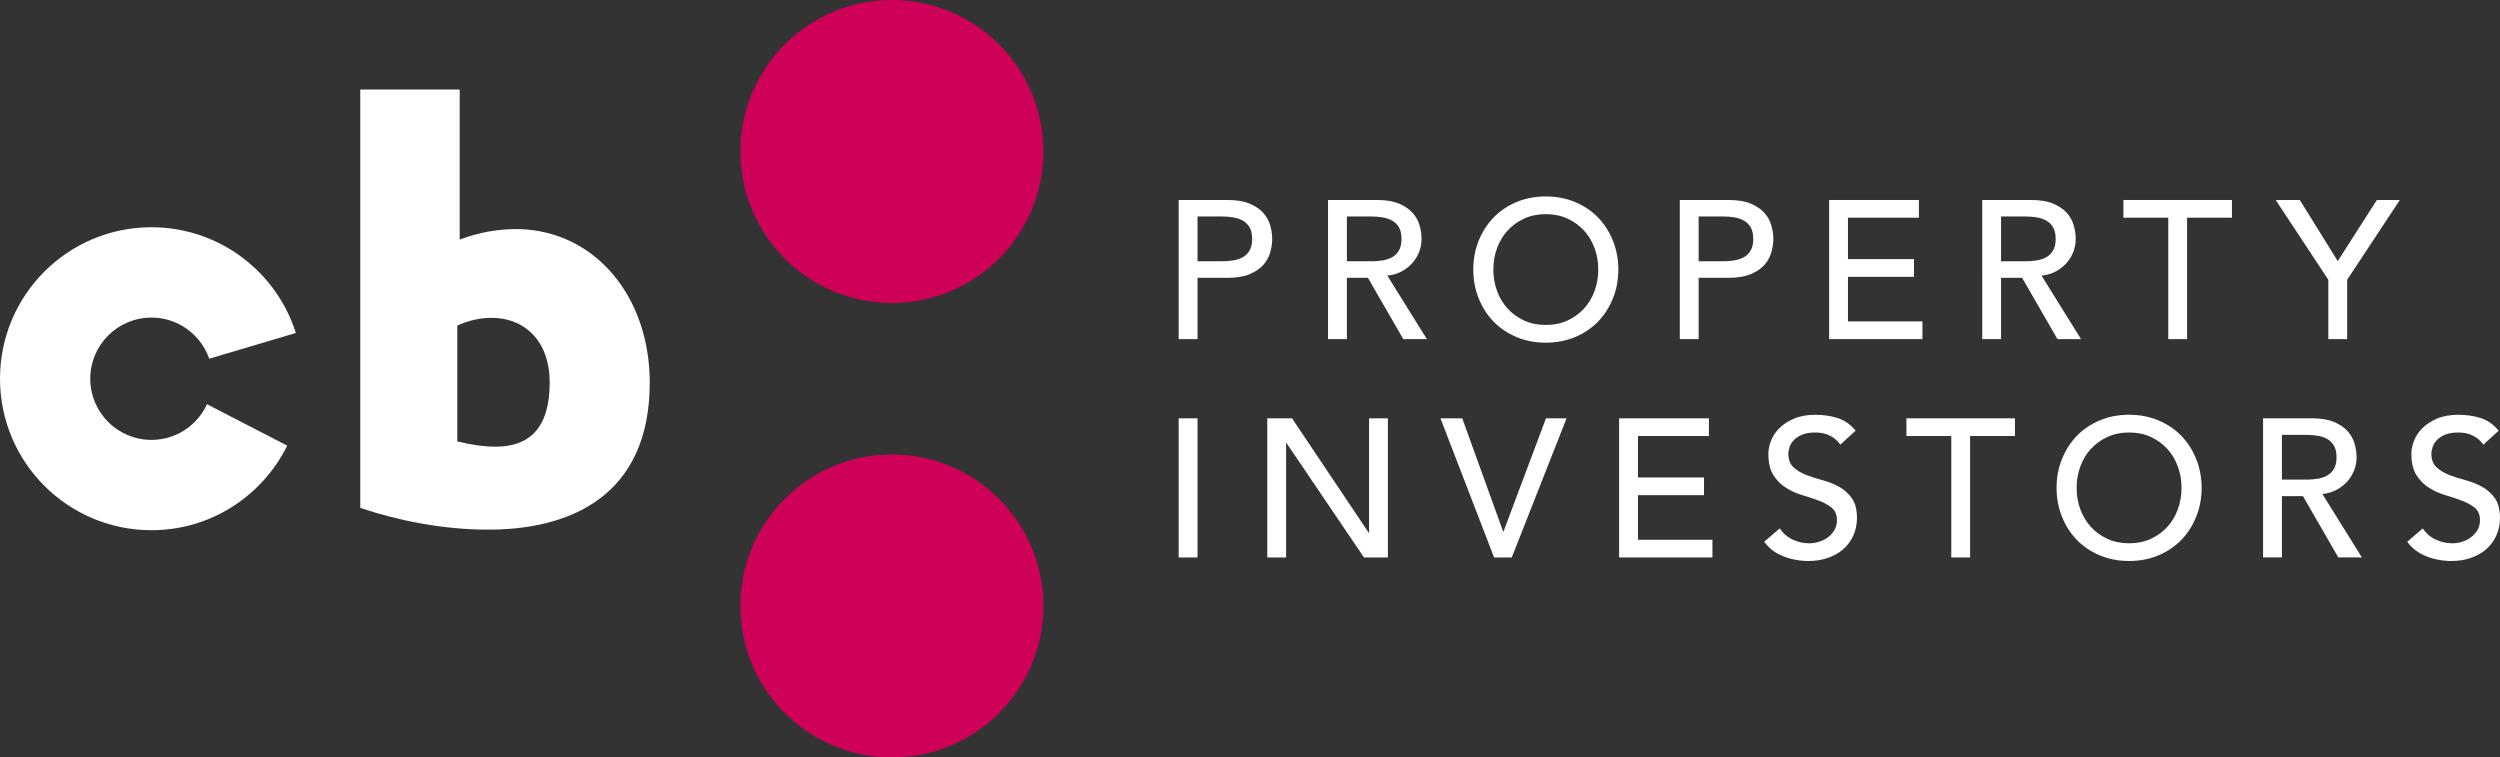
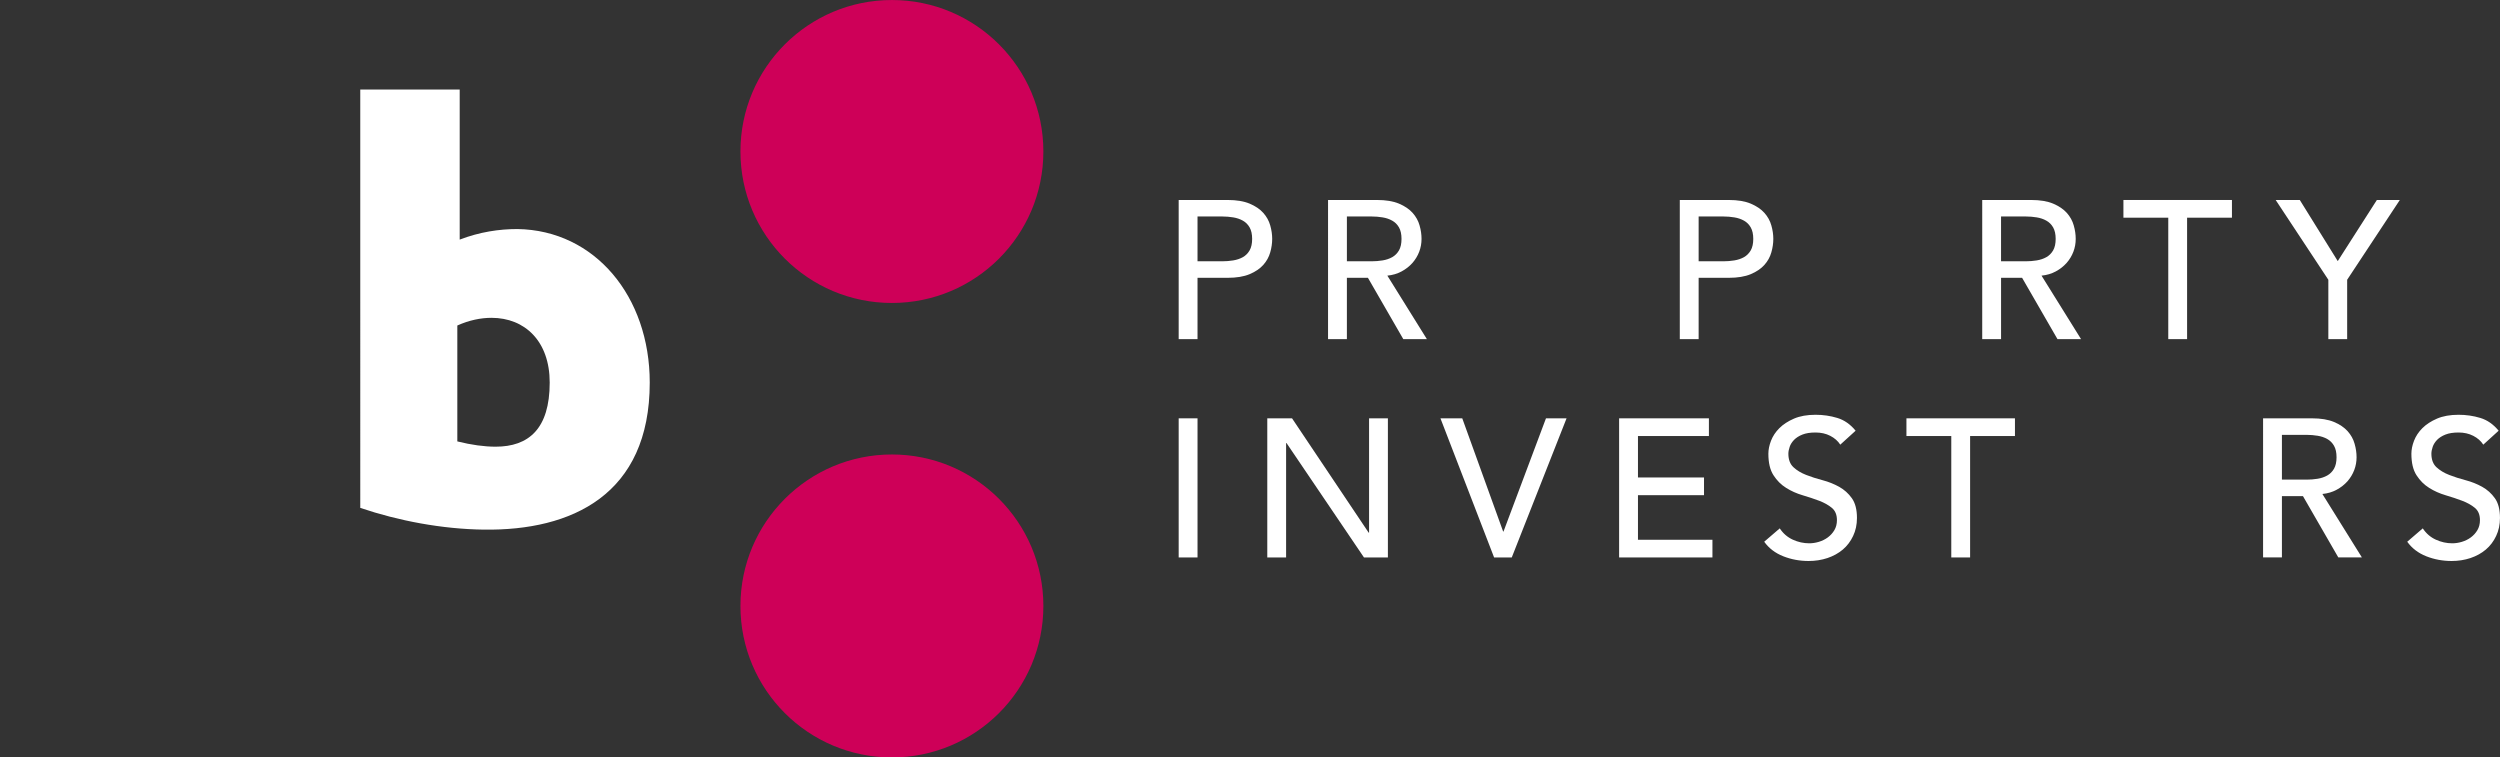
<svg xmlns="http://www.w3.org/2000/svg" xmlns:xlink="http://www.w3.org/1999/xlink" version="1.1" id="Vrstva_1" x="0px" y="0px" width="114.499" height="34.69" viewBox="0 0 114.499 34.69" enable-background="new 0 0 114.499 34.69" xml:space="preserve">
  <rect x="0" y="0" width="114.499" height="34.69" fill="#333333" stroke="none" />
  <g>
    <defs>
      <rect id="SVGID_1_" y="0" width="114.499" height="34.69" />
    </defs>
    <clipPath id="SVGID_2_">
      <use xlink:href="#SVGID_1_" overflow="visible" />
    </clipPath>
    <path clip-path="url(#SVGID_2_)" fill="#CE0058" d="M47.786,6.938c0,3.833-3.105,6.938-6.937,6.938s-6.937-3.105-6.937-6.938   c0-3.83,3.105-6.937,6.937-6.937S47.786,3.107,47.786,6.938" />
    <path clip-path="url(#SVGID_2_)" fill="#CE0058" d="M47.786,27.753c0,3.832-3.105,6.937-6.937,6.937s-6.937-3.104-6.937-6.937   c0-3.831,3.105-6.938,6.937-6.938S47.786,23.922,47.786,27.753" />
    <path clip-path="url(#SVGID_2_)" fill="#FFFFFF" d="M20.945,20.216c0.647,0.162,1.24,0.242,1.752,0.242   c1.509,0,2.479-0.809,2.479-2.938c0-1.886-1.13-2.964-2.667-2.964c-0.486,0-1.024,0.108-1.564,0.352V20.216z M16.5,4.102h4.554   v6.872c0.916-0.351,1.806-0.484,2.642-0.484c3.558,0.053,6.062,3.098,6.062,7.031c0,5.148-3.583,6.79-7.599,6.736   c-1.915-0.025-3.907-0.403-5.659-0.996V4.102z" />
-     <path clip-path="url(#SVGID_2_)" fill="#FFFFFF" d="M9.481,18.513c-0.441,0.963-1.413,1.634-2.545,1.634   c-1.547,0-2.802-1.255-2.802-2.802c0-1.548,1.255-2.8,2.802-2.8c1.226,0,2.265,0.787,2.646,1.884l3.967-1.179   c-0.887-2.807-3.512-4.842-6.613-4.842C3.105,10.408,0,13.515,0,17.345c0,3.832,3.105,6.938,6.936,6.938   c2.731,0,5.085-1.58,6.218-3.873L9.481,18.513z" />
    <path clip-path="url(#SVGID_2_)" fill="#FFFFFF" d="M53.983,9.159h2.24c0.408,0,0.744,0.056,1.009,0.167   c0.263,0.111,0.471,0.252,0.625,0.423c0.153,0.171,0.26,0.364,0.319,0.576c0.061,0.213,0.09,0.418,0.09,0.617   c0,0.198-0.029,0.403-0.09,0.616c-0.06,0.213-0.166,0.405-0.319,0.576c-0.154,0.171-0.362,0.312-0.625,0.423   c-0.265,0.111-0.601,0.167-1.009,0.167h-1.377v2.807h-0.863V9.159z M54.846,11.967h1.135c0.168,0,0.334-0.013,0.499-0.04   s0.311-0.076,0.441-0.148c0.129-0.073,0.233-0.176,0.311-0.311c0.077-0.135,0.116-0.311,0.116-0.526   c0-0.216-0.039-0.392-0.116-0.527c-0.078-0.135-0.182-0.239-0.311-0.31c-0.13-0.073-0.276-0.122-0.441-0.149   c-0.165-0.027-0.331-0.041-0.499-0.041h-1.135V11.967z" />
    <path clip-path="url(#SVGID_2_)" fill="#FFFFFF" d="M60.823,9.159h2.24c0.408,0,0.744,0.056,1.009,0.167   c0.263,0.111,0.471,0.252,0.625,0.423c0.153,0.171,0.26,0.364,0.319,0.576c0.061,0.213,0.09,0.418,0.09,0.617   c0,0.204-0.035,0.4-0.107,0.588c-0.073,0.19-0.176,0.361-0.311,0.514c-0.136,0.152-0.3,0.282-0.495,0.387s-0.412,0.17-0.653,0.193   l1.81,2.907h-1.08l-1.619-2.807h-0.964v2.807h-0.863V9.159z M61.687,11.967h1.135c0.168,0,0.334-0.013,0.499-0.04   s0.311-0.076,0.44-0.148c0.13-0.073,0.233-0.176,0.312-0.311c0.077-0.135,0.116-0.311,0.116-0.526c0-0.216-0.039-0.392-0.116-0.527   c-0.078-0.135-0.182-0.239-0.312-0.31c-0.13-0.073-0.275-0.122-0.44-0.149c-0.165-0.027-0.331-0.041-0.499-0.041h-1.135V11.967z" />
-     <path clip-path="url(#SVGID_2_)" fill="#FFFFFF" d="M70.798,15.694c-0.486,0-0.935-0.086-1.342-0.257   c-0.407-0.171-0.758-0.407-1.049-0.706c-0.291-0.3-0.518-0.655-0.683-1.063c-0.165-0.407-0.248-0.848-0.248-1.322   c0-0.475,0.083-0.915,0.248-1.323c0.165-0.409,0.392-0.762,0.683-1.063c0.291-0.3,0.642-0.535,1.049-0.706   c0.407-0.171,0.855-0.257,1.342-0.257c0.485,0,0.933,0.086,1.341,0.257c0.408,0.171,0.758,0.406,1.049,0.706   c0.291,0.301,0.518,0.654,0.683,1.063c0.165,0.408,0.248,0.848,0.248,1.323c0,0.474-0.083,0.915-0.248,1.322   c-0.165,0.408-0.392,0.763-0.683,1.063c-0.291,0.299-0.641,0.535-1.049,0.706C71.73,15.608,71.283,15.694,70.798,15.694    M70.798,14.883c0.365,0,0.695-0.067,0.989-0.202c0.294-0.135,0.547-0.317,0.757-0.544c0.21-0.229,0.371-0.497,0.484-0.806   c0.115-0.309,0.172-0.637,0.172-0.985c0-0.349-0.057-0.677-0.172-0.986c-0.113-0.309-0.274-0.578-0.484-0.805   c-0.21-0.229-0.463-0.41-0.757-0.545c-0.294-0.135-0.624-0.202-0.989-0.202c-0.366,0-0.696,0.067-0.99,0.202   c-0.294,0.135-0.546,0.316-0.756,0.545c-0.21,0.227-0.372,0.496-0.486,0.805s-0.171,0.637-0.171,0.986   c0,0.348,0.057,0.676,0.171,0.985c0.114,0.309,0.276,0.577,0.486,0.806c0.21,0.227,0.462,0.409,0.756,0.544   C70.102,14.816,70.432,14.883,70.798,14.883" />
    <path clip-path="url(#SVGID_2_)" fill="#FFFFFF" d="M76.934,9.159h2.24c0.408,0,0.744,0.056,1.009,0.167   c0.263,0.111,0.471,0.252,0.625,0.423c0.153,0.171,0.26,0.364,0.319,0.576c0.061,0.213,0.09,0.418,0.09,0.617   c0,0.198-0.029,0.403-0.09,0.616c-0.06,0.213-0.166,0.405-0.319,0.576c-0.154,0.171-0.362,0.312-0.625,0.423   c-0.265,0.111-0.601,0.167-1.009,0.167h-1.377v2.807h-0.863V9.159z M77.797,11.967h1.135c0.168,0,0.334-0.013,0.499-0.04   s0.311-0.076,0.441-0.148c0.129-0.073,0.232-0.176,0.311-0.311c0.077-0.135,0.116-0.311,0.116-0.526   c0-0.216-0.039-0.392-0.116-0.527c-0.078-0.135-0.182-0.239-0.311-0.31c-0.131-0.073-0.276-0.122-0.441-0.149   c-0.165-0.027-0.331-0.041-0.499-0.041h-1.135V11.967z" />
-     <polygon clip-path="url(#SVGID_2_)" fill="#FFFFFF" points="83.773,9.159 87.885,9.159 87.885,9.97 84.636,9.97 84.636,11.868    87.661,11.868 87.661,12.679 84.636,12.679 84.636,14.721 88.047,14.721 88.047,15.531 83.773,15.531  " />
    <path clip-path="url(#SVGID_2_)" fill="#FFFFFF" d="M90.784,9.159h2.24c0.407,0,0.744,0.056,1.009,0.167   c0.263,0.111,0.471,0.252,0.625,0.423c0.153,0.171,0.26,0.364,0.319,0.576c0.061,0.213,0.09,0.418,0.09,0.617   c0,0.204-0.035,0.4-0.107,0.588c-0.073,0.19-0.176,0.361-0.311,0.514c-0.136,0.152-0.301,0.282-0.495,0.387   c-0.195,0.105-0.412,0.17-0.653,0.193l1.81,2.907h-1.08l-1.619-2.807h-0.964v2.807h-0.863V9.159z M91.647,11.967h1.135   c0.168,0,0.334-0.013,0.499-0.04s0.311-0.076,0.44-0.148c0.13-0.073,0.233-0.176,0.312-0.311c0.077-0.135,0.116-0.311,0.116-0.526   c0-0.216-0.039-0.392-0.116-0.527c-0.078-0.135-0.182-0.239-0.312-0.31c-0.13-0.073-0.275-0.122-0.44-0.149   c-0.165-0.027-0.331-0.041-0.499-0.041h-1.135V11.967z" />
    <polygon clip-path="url(#SVGID_2_)" fill="#FFFFFF" points="99.306,9.97 97.252,9.97 97.252,9.159 102.222,9.159 102.222,9.97    100.168,9.97 100.168,15.532 99.306,15.532  " />
    <polygon clip-path="url(#SVGID_2_)" fill="#FFFFFF" points="106.637,12.813 104.225,9.16 105.33,9.16 107.068,11.958 108.859,9.16    109.911,9.16 107.499,12.813 107.499,15.531 106.637,15.531  " />
    <rect x="53.983" y="19.159" clip-path="url(#SVGID_2_)" fill="#FFFFFF" width="0.863" height="6.372" />
    <polygon clip-path="url(#SVGID_2_)" fill="#FFFFFF" points="58.041,19.159 59.175,19.159 62.685,24.397 62.703,24.397    62.703,19.159 63.565,19.159 63.565,25.531 62.469,25.531 58.923,20.293 58.903,20.293 58.903,25.531 58.041,25.531  " />
    <polygon clip-path="url(#SVGID_2_)" fill="#FFFFFF" points="65.972,19.159 66.971,19.159 68.843,24.343 68.86,24.343    70.805,19.159 71.748,19.159 69.238,25.531 68.429,25.531  " />
    <polygon clip-path="url(#SVGID_2_)" fill="#FFFFFF" points="74.155,19.159 78.267,19.159 78.267,19.97 75.018,19.97 75.018,21.868    78.043,21.868 78.043,22.679 75.018,22.679 75.018,24.721 78.429,24.721 78.429,25.531 74.155,25.531  " />
    <path clip-path="url(#SVGID_2_)" fill="#FFFFFF" d="M81.512,24.199c0.155,0.234,0.354,0.406,0.599,0.518   c0.243,0.111,0.493,0.166,0.752,0.166c0.144,0,0.291-0.022,0.44-0.067s0.287-0.112,0.409-0.202s0.224-0.201,0.302-0.333   s0.117-0.285,0.117-0.459c0-0.246-0.078-0.435-0.234-0.563c-0.156-0.129-0.35-0.237-0.58-0.324   c-0.232-0.088-0.484-0.172-0.756-0.252c-0.274-0.081-0.526-0.193-0.756-0.338c-0.231-0.144-0.426-0.337-0.581-0.581   c-0.156-0.242-0.233-0.57-0.233-0.984c0-0.186,0.04-0.384,0.121-0.594s0.208-0.402,0.382-0.576s0.398-0.319,0.67-0.437   c0.274-0.118,0.603-0.176,0.987-0.176c0.347,0,0.68,0.048,0.998,0.145c0.318,0.096,0.597,0.291,0.838,0.585l-0.703,0.639   c-0.107-0.168-0.261-0.303-0.459-0.405c-0.198-0.102-0.422-0.152-0.674-0.152c-0.241,0-0.441,0.031-0.599,0.094   c-0.159,0.063-0.287,0.145-0.384,0.243c-0.095,0.1-0.164,0.206-0.201,0.319c-0.039,0.114-0.06,0.22-0.06,0.315   c0,0.27,0.078,0.477,0.234,0.621c0.156,0.144,0.349,0.261,0.581,0.351c0.229,0.09,0.481,0.171,0.756,0.243   c0.271,0.072,0.523,0.173,0.756,0.302c0.23,0.129,0.424,0.302,0.58,0.521s0.234,0.521,0.234,0.904c0,0.307-0.059,0.582-0.177,0.828   c-0.115,0.246-0.273,0.453-0.471,0.621c-0.199,0.168-0.433,0.297-0.702,0.388c-0.271,0.09-0.559,0.135-0.865,0.135   c-0.407,0-0.795-0.072-1.16-0.216c-0.366-0.145-0.657-0.366-0.873-0.666L81.512,24.199z" />
    <polygon clip-path="url(#SVGID_2_)" fill="#FFFFFF" points="89.368,19.97 87.314,19.97 87.314,19.159 92.284,19.159 92.284,19.97    90.23,19.97 90.23,25.531 89.368,25.531  " />
-     <path clip-path="url(#SVGID_2_)" fill="#FFFFFF" d="M97.512,25.693c-0.486,0-0.935-0.086-1.342-0.257s-0.758-0.407-1.049-0.706   c-0.291-0.3-0.518-0.654-0.683-1.063c-0.165-0.407-0.248-0.849-0.248-1.322c0-0.475,0.083-0.915,0.248-1.323   c0.165-0.409,0.392-0.762,0.683-1.063c0.291-0.3,0.642-0.535,1.049-0.706s0.855-0.257,1.342-0.257c0.485,0,0.933,0.086,1.341,0.257   s0.758,0.406,1.049,0.706c0.291,0.301,0.518,0.653,0.683,1.063c0.165,0.408,0.248,0.849,0.248,1.323   c0,0.474-0.083,0.915-0.248,1.322c-0.165,0.408-0.392,0.763-0.683,1.063c-0.291,0.299-0.641,0.535-1.049,0.706   S97.997,25.693,97.512,25.693 M97.512,24.883c0.365,0,0.695-0.067,0.989-0.202s0.547-0.317,0.757-0.544   c0.21-0.229,0.371-0.497,0.484-0.806c0.115-0.31,0.172-0.638,0.172-0.985c0-0.349-0.057-0.677-0.172-0.986   c-0.113-0.309-0.274-0.578-0.484-0.805c-0.21-0.229-0.463-0.41-0.757-0.545s-0.624-0.202-0.989-0.202   c-0.366,0-0.696,0.067-0.99,0.202s-0.546,0.316-0.756,0.545c-0.21,0.227-0.372,0.496-0.486,0.805   c-0.114,0.31-0.171,0.638-0.171,0.986c0,0.348,0.057,0.676,0.171,0.985c0.114,0.309,0.276,0.577,0.486,0.806   c0.21,0.227,0.462,0.409,0.756,0.544S97.146,24.883,97.512,24.883" />
    <path clip-path="url(#SVGID_2_)" fill="#FFFFFF" d="M103.647,19.159h2.24c0.407,0,0.744,0.056,1.009,0.167   c0.263,0.11,0.471,0.252,0.625,0.423c0.153,0.171,0.26,0.363,0.319,0.576c0.061,0.213,0.09,0.418,0.09,0.616   c0,0.204-0.035,0.4-0.107,0.588c-0.073,0.19-0.176,0.361-0.311,0.515c-0.136,0.151-0.301,0.282-0.495,0.387   c-0.195,0.105-0.412,0.17-0.653,0.193l1.81,2.906h-1.08l-1.619-2.807h-0.964v2.807h-0.863V19.159z M104.511,21.967h1.135   c0.168,0,0.334-0.013,0.499-0.04s0.311-0.076,0.44-0.148s0.233-0.176,0.312-0.311c0.077-0.135,0.116-0.312,0.116-0.526   c0-0.216-0.039-0.392-0.116-0.526c-0.078-0.136-0.182-0.239-0.312-0.311c-0.13-0.073-0.275-0.122-0.44-0.148   c-0.165-0.027-0.331-0.041-0.499-0.041h-1.135V21.967z" />
    <path clip-path="url(#SVGID_2_)" fill="#FFFFFF" d="M110.962,24.199c0.155,0.234,0.354,0.406,0.599,0.518   c0.243,0.111,0.493,0.166,0.752,0.166c0.144,0,0.291-0.022,0.44-0.067s0.287-0.112,0.409-0.202s0.224-0.201,0.302-0.333   s0.117-0.285,0.117-0.459c0-0.246-0.078-0.435-0.234-0.563c-0.156-0.129-0.35-0.237-0.58-0.324   c-0.232-0.088-0.484-0.172-0.756-0.252c-0.274-0.081-0.526-0.193-0.756-0.338c-0.231-0.144-0.425-0.337-0.581-0.581   c-0.156-0.242-0.233-0.57-0.233-0.984c0-0.186,0.04-0.384,0.121-0.594s0.208-0.402,0.382-0.576s0.398-0.319,0.67-0.437   c0.274-0.118,0.603-0.176,0.987-0.176c0.347,0,0.68,0.048,0.998,0.145c0.318,0.096,0.597,0.291,0.838,0.585l-0.703,0.639   c-0.107-0.168-0.261-0.303-0.459-0.405c-0.198-0.102-0.422-0.152-0.674-0.152c-0.241,0-0.441,0.031-0.599,0.094   c-0.159,0.063-0.287,0.145-0.384,0.243c-0.095,0.1-0.163,0.206-0.201,0.319c-0.039,0.114-0.06,0.22-0.06,0.315   c0,0.27,0.078,0.477,0.234,0.621c0.156,0.144,0.349,0.261,0.581,0.351c0.229,0.09,0.481,0.171,0.756,0.243   c0.271,0.072,0.523,0.173,0.756,0.302c0.23,0.129,0.424,0.302,0.58,0.521s0.234,0.521,0.234,0.904c0,0.307-0.059,0.582-0.177,0.828   c-0.115,0.246-0.273,0.453-0.471,0.621c-0.199,0.168-0.433,0.297-0.702,0.388c-0.271,0.09-0.559,0.135-0.865,0.135   c-0.407,0-0.795-0.072-1.16-0.216c-0.366-0.145-0.657-0.366-0.873-0.666L110.962,24.199z" />
  </g>
</svg>